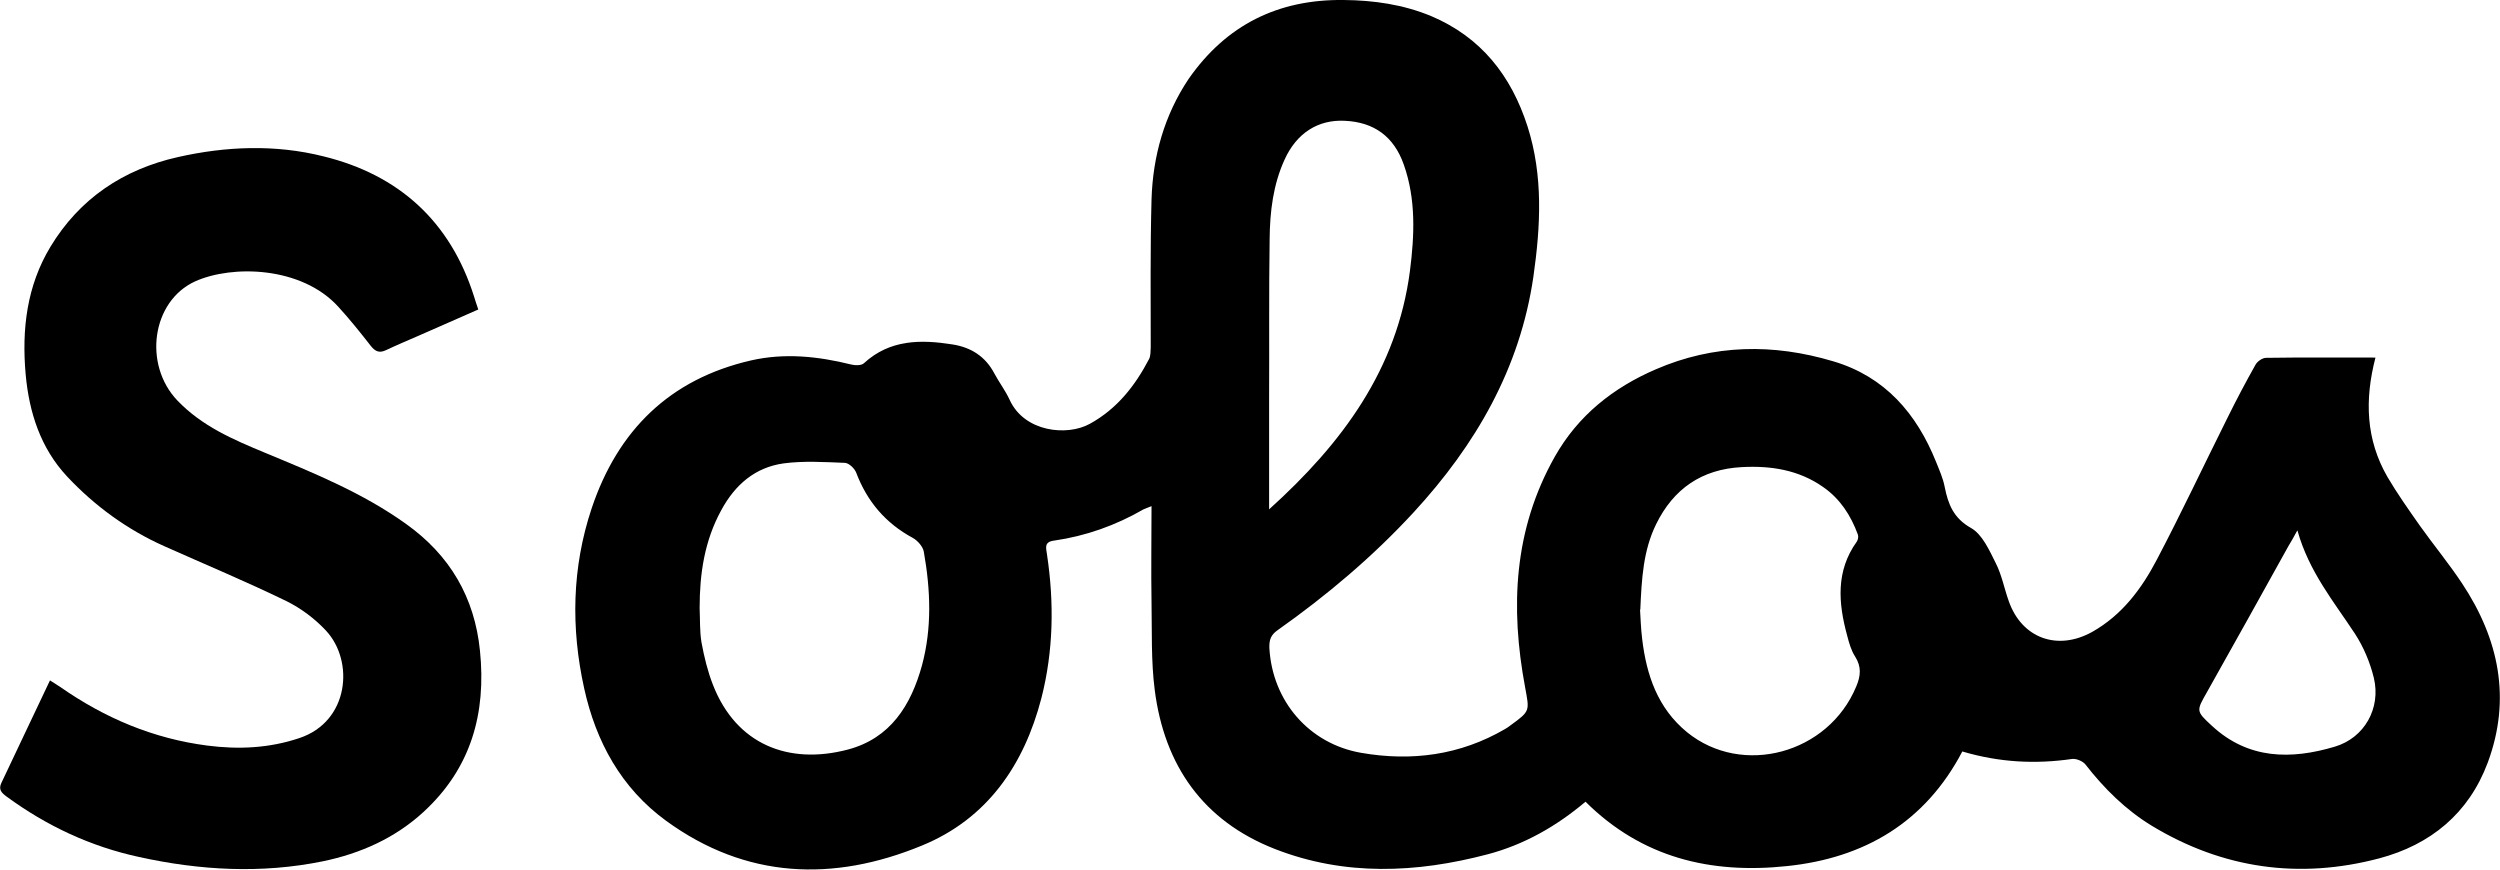
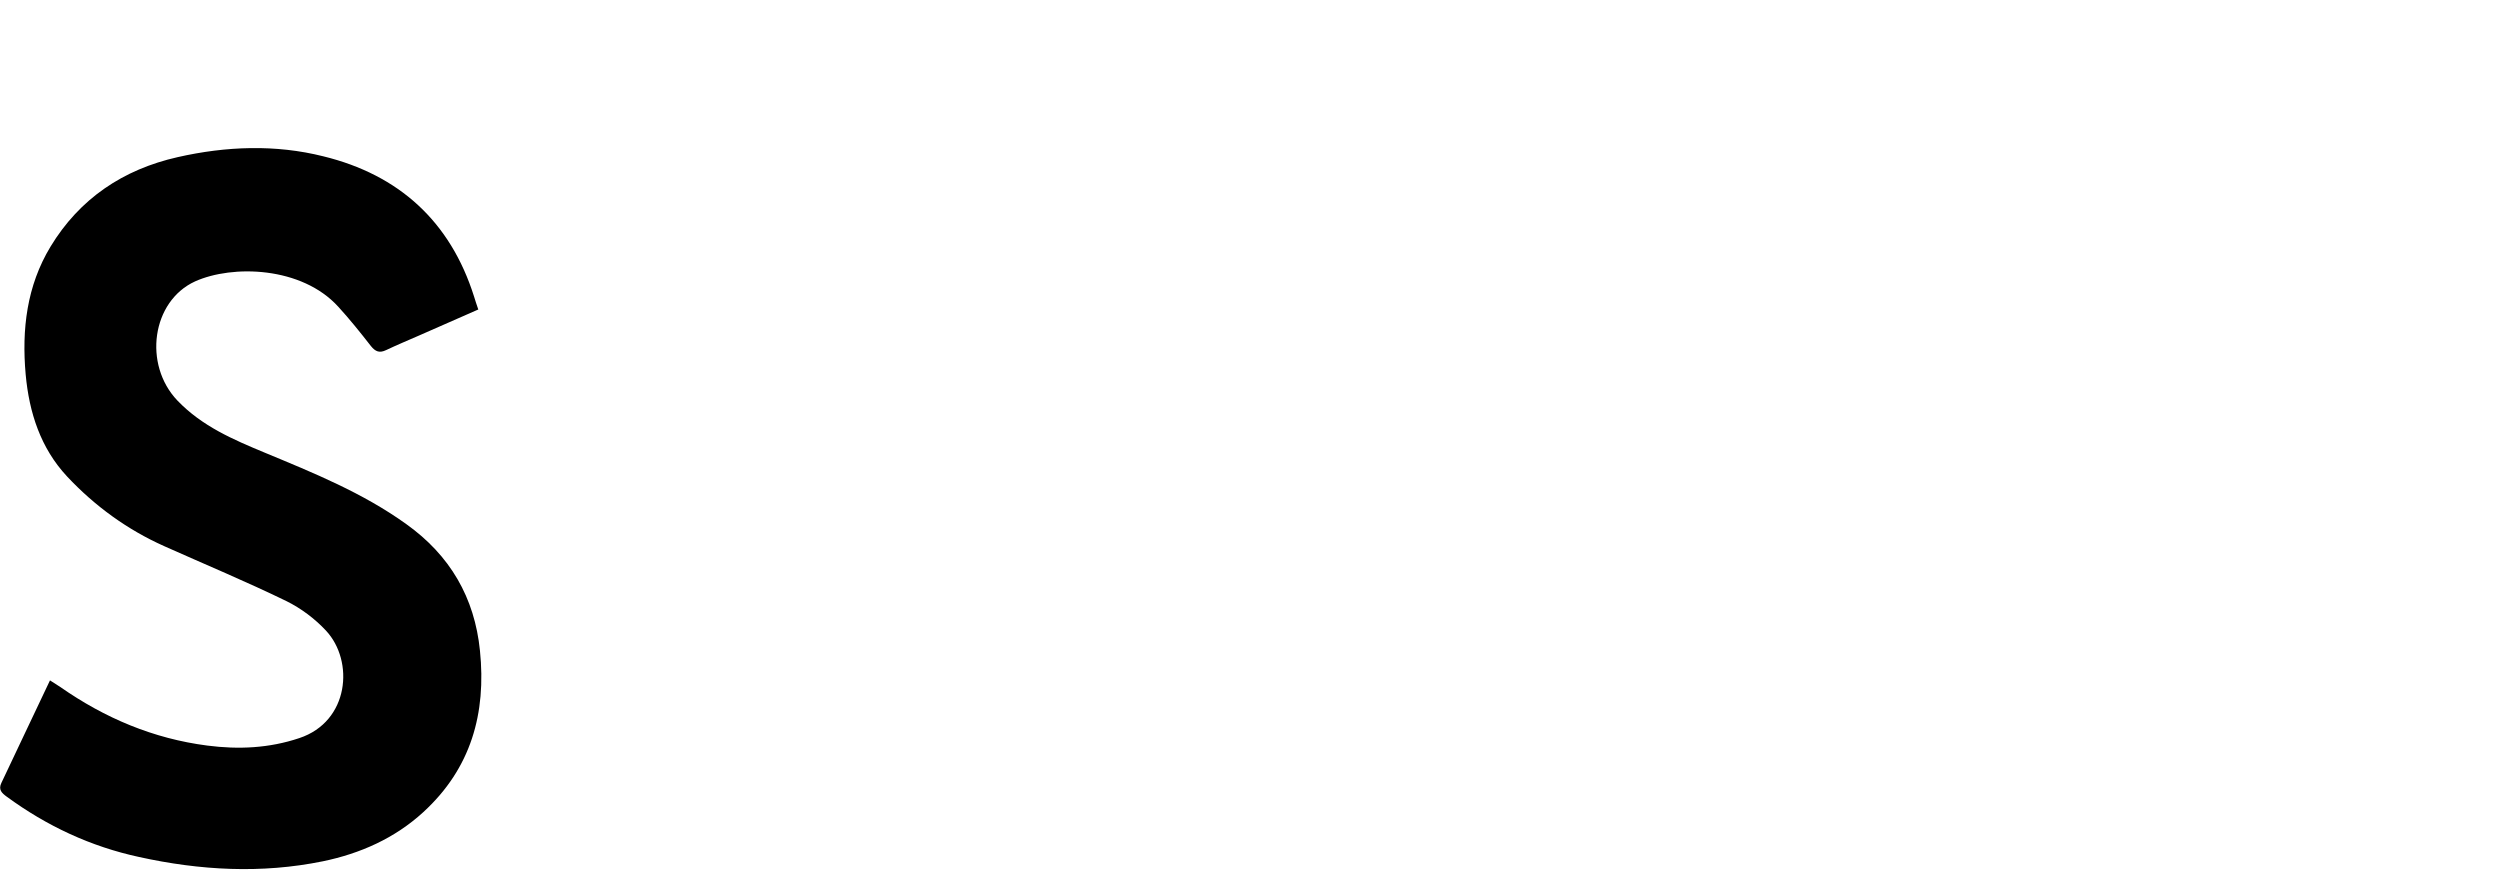
<svg xmlns="http://www.w3.org/2000/svg" viewBox="0 0 93.55 32.55" data-name="Layer 2" id="Layer_2">
  <g data-name="Layer 1" id="Layer_1-2">
    <g>
-       <path d="M88.89,13.38c-.41,1.58-.36,3.07.45,4.47.37.63.79,1.22,1.21,1.82.52.73,1.09,1.42,1.58,2.16,1.38,2.08,1.85,4.32.96,6.71-.71,1.9-2.14,3.07-4.06,3.58-2.99.79-5.85.39-8.51-1.22-.97-.59-1.78-1.39-2.48-2.29-.1-.13-.35-.23-.5-.21-1.38.2-2.73.13-4.11-.28-1.39,2.65-3.66,3.99-6.57,4.29-2.84.3-5.42-.31-7.53-2.41-1.09.92-2.3,1.61-3.67,1.97-2.66.7-5.34.82-7.95-.2-2.69-1.05-4.14-3.13-4.5-5.95-.14-1.09-.1-2.2-.12-3.3-.02-1.18,0-2.35,0-3.58-.12.05-.21.08-.3.12-1.04.6-2.16,1-3.35,1.17-.39.05-.29.29-.26.53.27,1.8.24,3.6-.21,5.36-.65,2.51-2.03,4.52-4.47,5.52-3.32,1.37-6.59,1.25-9.58-.93-1.67-1.22-2.62-2.95-3.06-4.95-.5-2.26-.46-4.52.28-6.74.98-2.92,2.92-4.83,5.95-5.53,1.26-.29,2.51-.16,3.76.15.15.04.39.04.48-.05.97-.89,2.13-.89,3.32-.7.69.11,1.22.45,1.55,1.07.18.34.42.65.58,1,.55,1.21,2.15,1.37,3,.9,1.02-.56,1.7-1.43,2.22-2.43.06-.12.05-.29.06-.43,0-1.85-.02-3.7.03-5.54.05-1.62.48-3.15,1.39-4.51C45.89.93,47.83-.03,50.28,0c1.13.01,2.23.17,3.27.6,1.87.79,3,2.23,3.61,4.13.59,1.85.49,3.73.22,5.62-.5,3.44-2.16,6.3-4.48,8.82-1.53,1.66-3.25,3.11-5.09,4.41-.26.18-.32.37-.31.67.11,1.98,1.48,3.58,3.43,3.92,1.89.33,3.71.09,5.39-.89.08-.05.15-.09.22-.15.73-.53.69-.53.53-1.41-.56-2.99-.43-5.9,1.11-8.63.87-1.54,2.18-2.58,3.78-3.27,2.17-.94,4.4-.97,6.64-.3,1.93.57,3.12,1.95,3.85,3.77.12.3.26.61.32.93.13.65.33,1.17.99,1.54.42.24.68.83.92,1.31.23.45.32.96.49,1.43.49,1.39,1.83,1.87,3.13,1.14,1.11-.63,1.84-1.61,2.41-2.7.92-1.75,1.76-3.54,2.65-5.32.33-.67.68-1.33,1.04-1.97.07-.13.26-.26.4-.26,1.34-.02,2.68-.01,4.09-.01ZM26.18,22.75c.02.43,0,.87.07,1.29.1.54.23,1.08.43,1.59.87,2.23,2.83,3,5.04,2.42,1.6-.42,2.37-1.66,2.78-3.15.38-1.41.32-2.83.07-4.25-.03-.19-.23-.42-.41-.52-1.02-.55-1.71-1.36-2.12-2.44-.06-.16-.27-.36-.42-.37-.77-.03-1.55-.08-2.3.02-1.06.15-1.81.79-2.33,1.75-.63,1.15-.81,2.38-.81,3.66ZM61.37,22.81c.02.3.03.7.08,1.1.16,1.35.58,2.59,1.68,3.49,2.07,1.68,5.29.8,6.33-1.71.17-.4.2-.74-.04-1.12-.15-.23-.23-.52-.3-.79-.33-1.21-.43-2.41.36-3.51.05-.07.07-.2.04-.27-.26-.71-.66-1.33-1.29-1.77-.92-.65-1.97-.81-3.06-.75-1.49.08-2.55.81-3.2,2.14-.48.98-.54,2.03-.59,3.2ZM47.49,19.06c2.75-2.48,4.79-5.25,5.27-8.92.17-1.33.23-2.68-.23-3.98-.37-1.05-1.11-1.59-2.21-1.64-1-.05-1.8.46-2.25,1.45-.43.94-.55,1.95-.56,2.96-.03,2-.01,3.99-.02,5.99,0,1.34,0,2.68,0,4.14ZM85.96,19.86c-.15.28-.24.43-.33.58-1.01,1.82-2.02,3.64-3.04,5.45-.4.71-.43.71.18,1.27,1.36,1.26,2.96,1.27,4.6.78,1.11-.33,1.73-1.44,1.46-2.57-.14-.58-.39-1.17-.71-1.66-.79-1.2-1.72-2.32-2.15-3.86Z" />
      <path d="M17.9,11.58c-.77.34-1.5.66-2.23.98-.41.18-.82.35-1.22.54-.25.12-.4.06-.57-.15-.39-.5-.79-1-1.22-1.47-1.37-1.51-3.96-1.58-5.36-.95-1.62.74-1.95,3.11-.66,4.46.92.96,2.09,1.46,3.27,1.95,1.83.76,3.66,1.5,5.29,2.67,1.64,1.17,2.56,2.75,2.76,4.74.24,2.34-.33,4.4-2.12,6.04-1.07.98-2.36,1.55-3.76,1.84-2.3.47-4.6.34-6.87-.16-1.81-.39-3.46-1.16-4.96-2.26-.18-.13-.32-.26-.2-.51.6-1.26,1.19-2.52,1.82-3.84.15.1.27.17.39.25,1.66,1.16,3.48,1.93,5.5,2.19,1.16.15,2.31.1,3.44-.28,1.87-.62,2.06-2.88,1-4.02-.42-.45-.94-.84-1.49-1.11-1.5-.73-3.04-1.37-4.56-2.05-1.39-.62-2.61-1.51-3.64-2.61-.99-1.06-1.42-2.39-1.55-3.82-.15-1.68.04-3.31.93-4.78,1.09-1.8,2.72-2.89,4.76-3.35,1.81-.41,3.66-.48,5.45-.03,2.82.69,4.75,2.43,5.64,5.25.04.14.09.28.16.49Z" />
    </g>
  </g>
</svg>